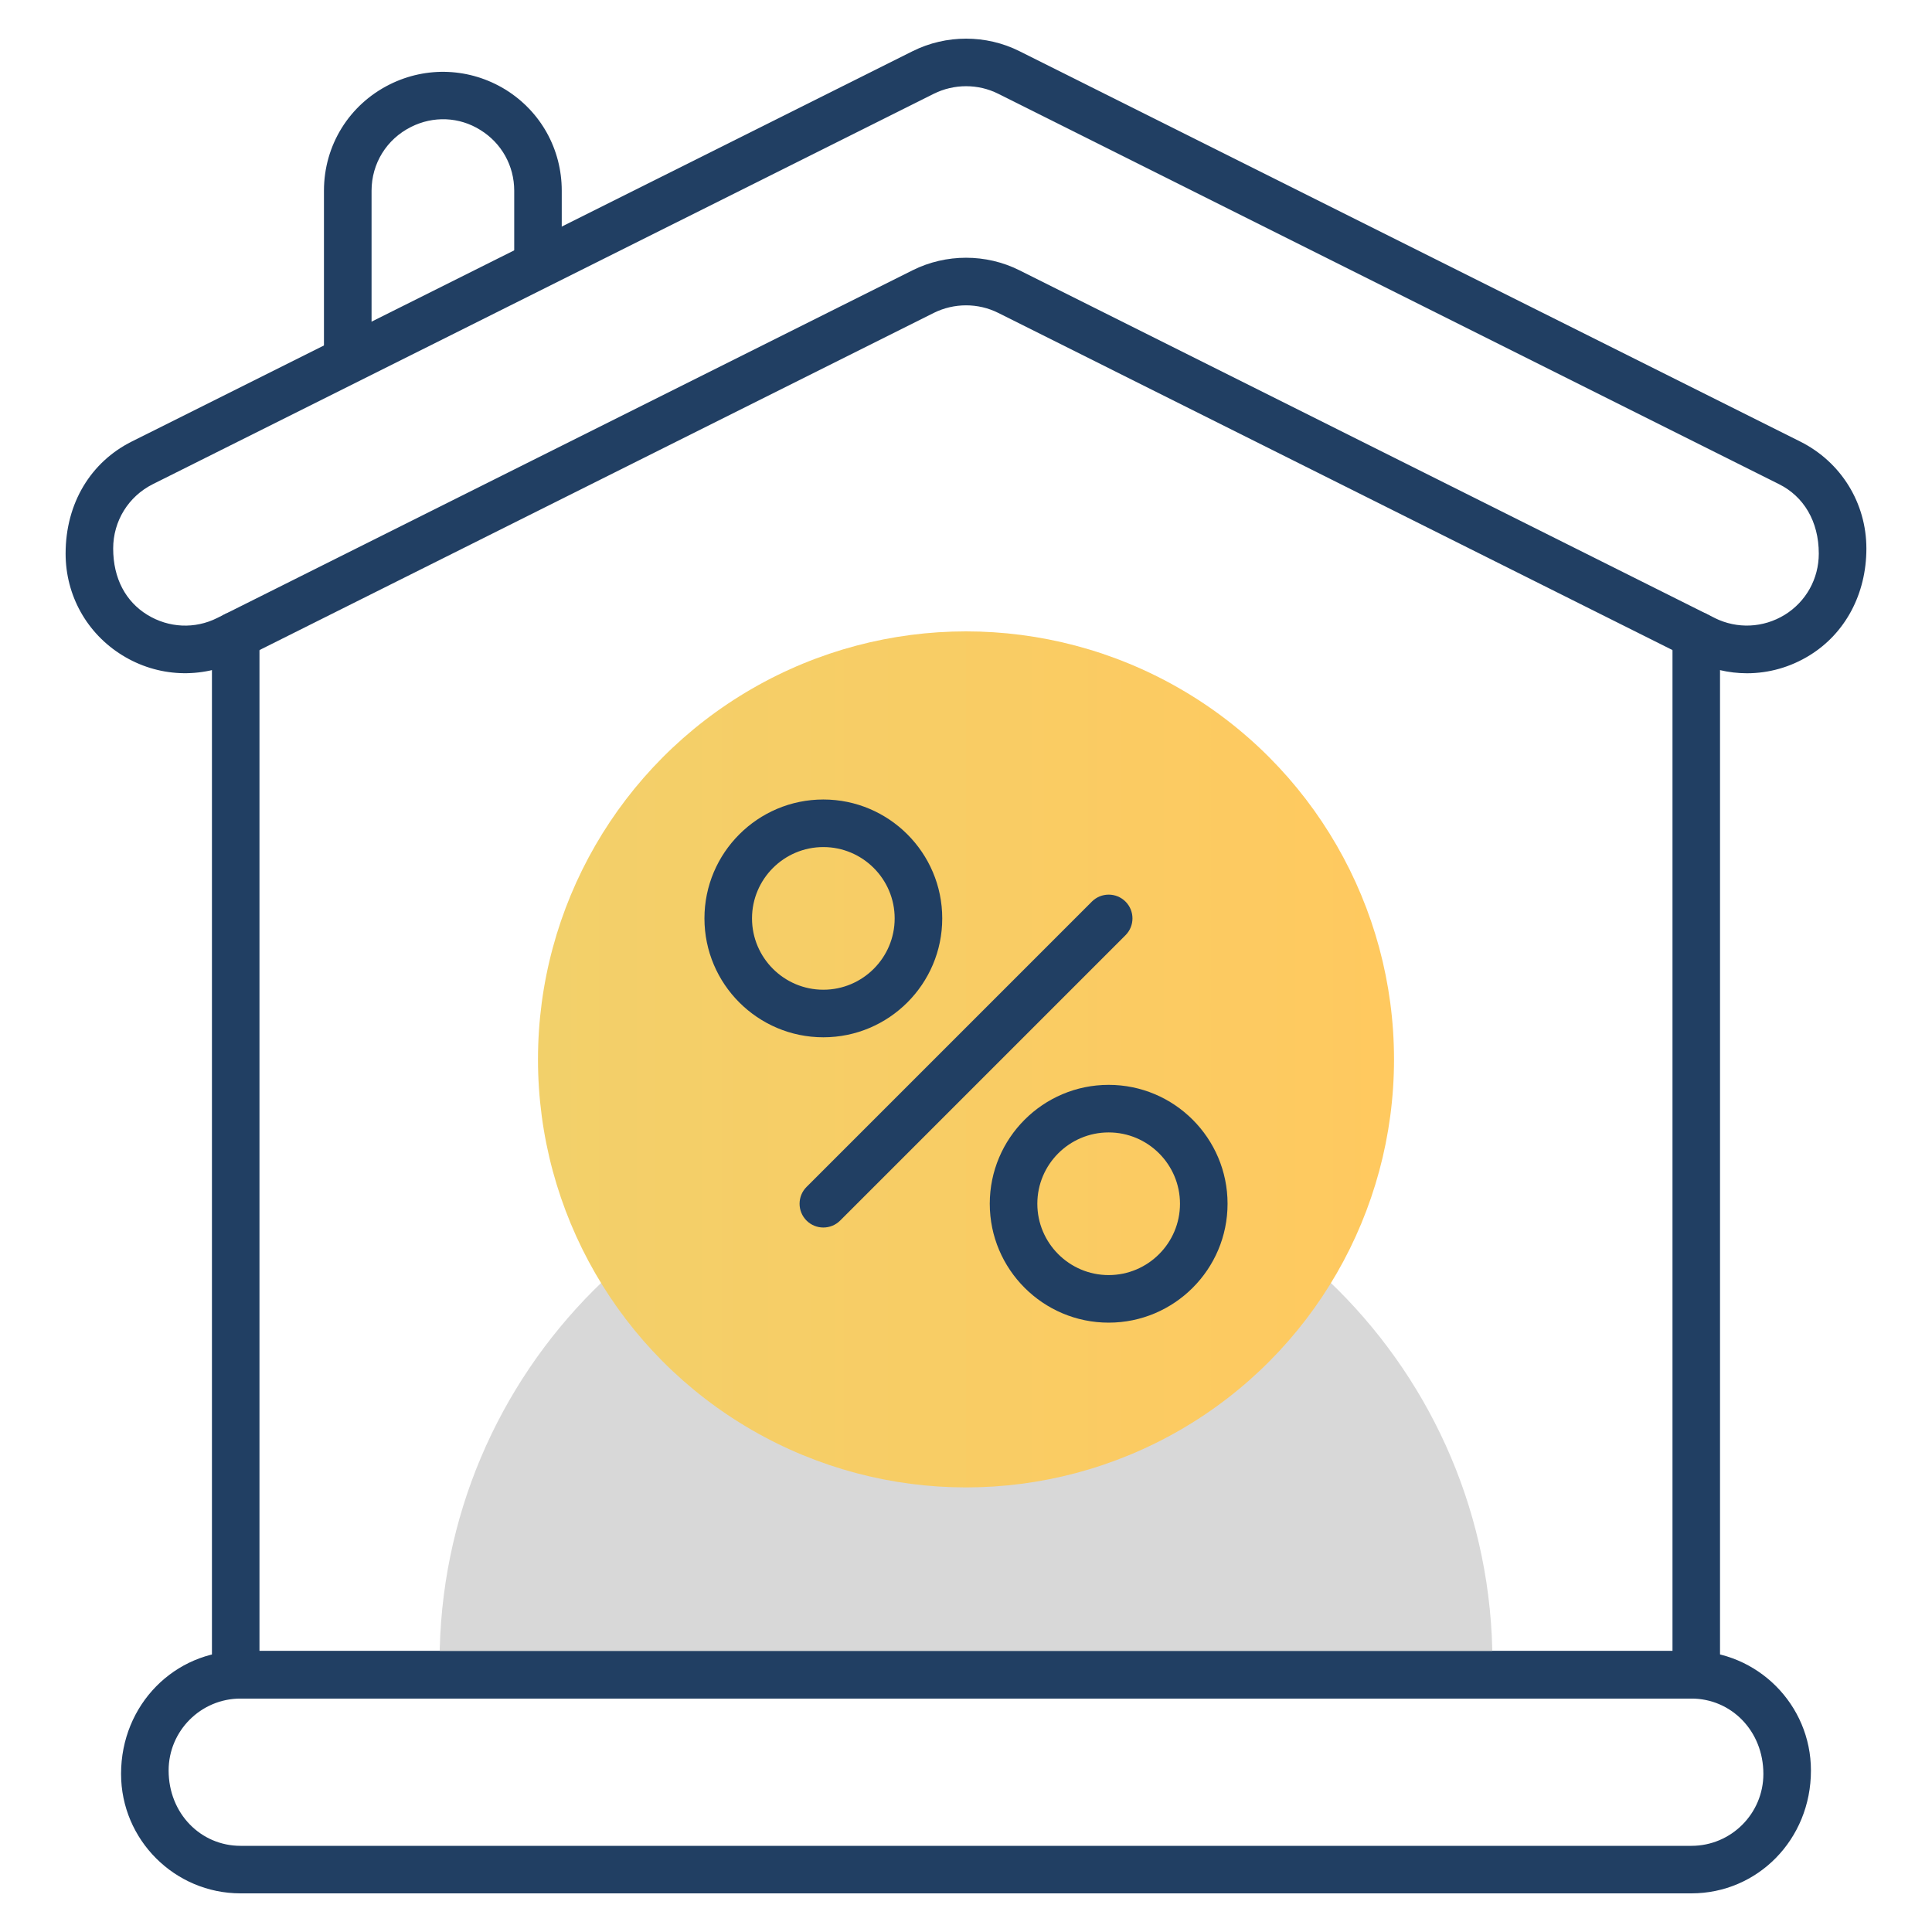
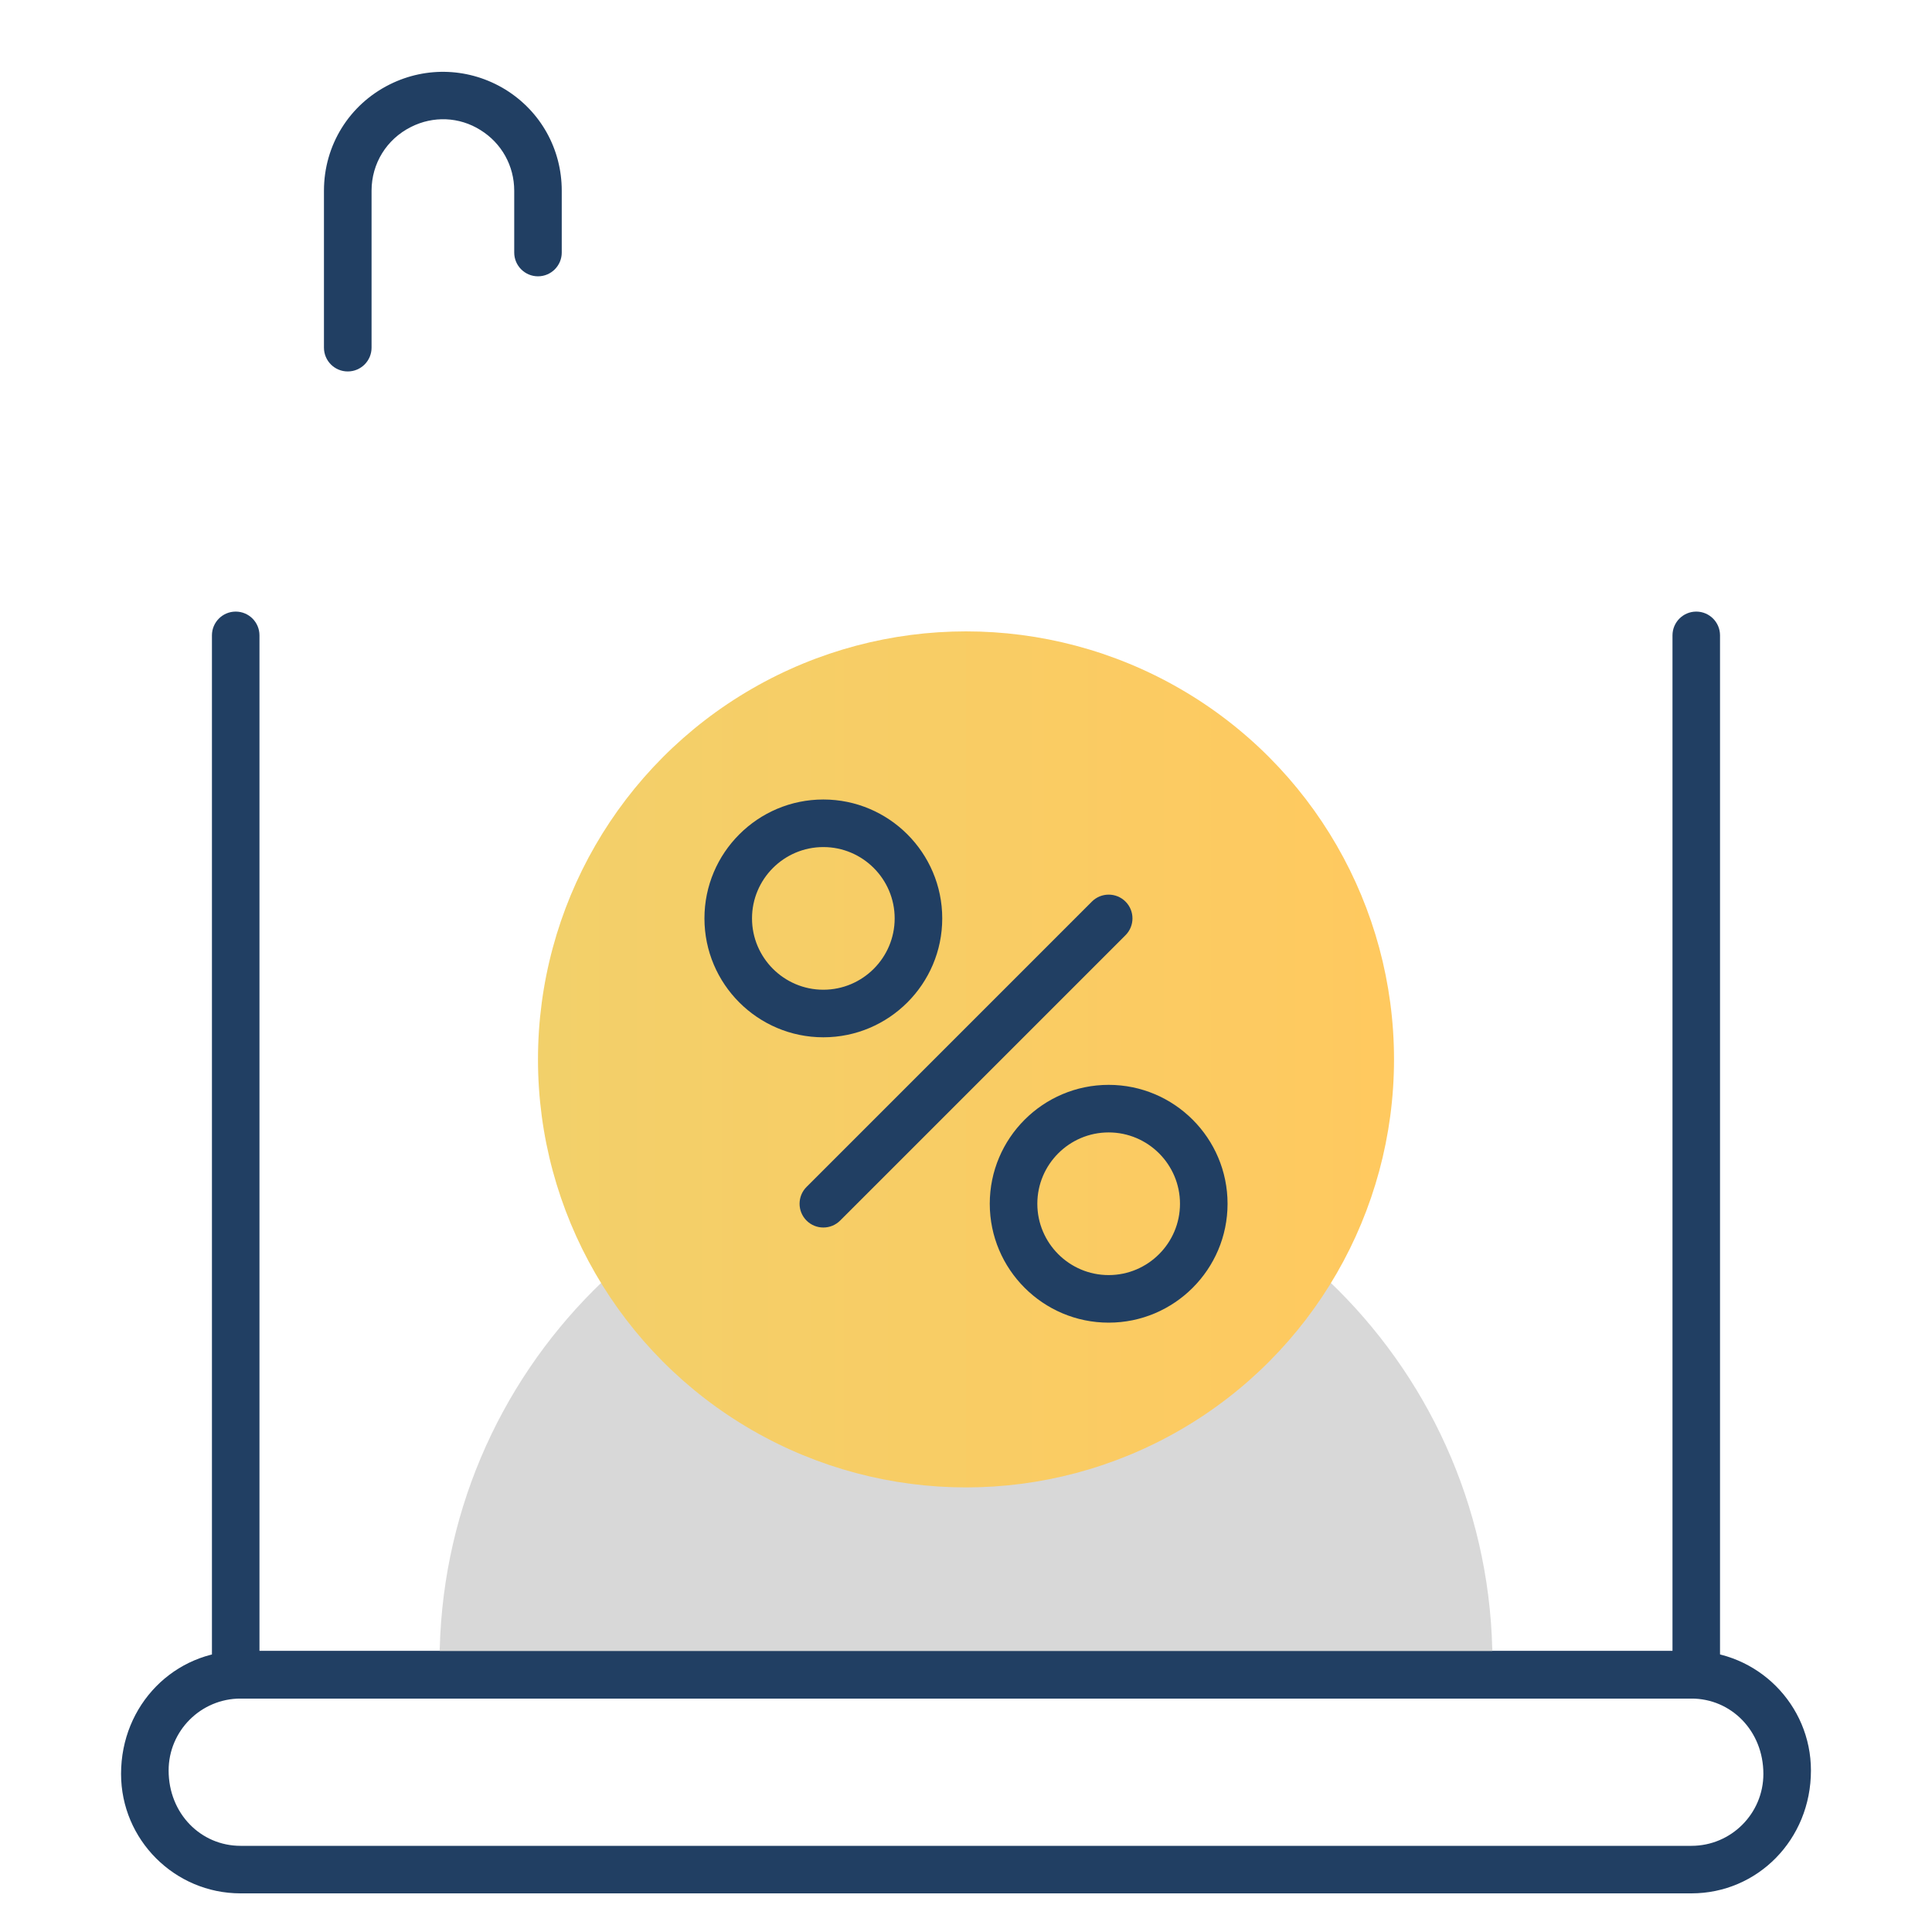
<svg xmlns="http://www.w3.org/2000/svg" id="Layer_3" data-name="Layer 3" viewBox="0 0 500 500">
  <defs>
    <linearGradient id="linear-gradient" x1="139.23" y1="274.17" x2="360.77" y2="274.17" gradientUnits="userSpaceOnUse">
      <stop offset="0" stop-color="#f2d06a" />
      <stop offset="1" stop-color="#ffc95f" />
    </linearGradient>
  </defs>
-   <path d="M452.1,174.24c-4.71,0-9.44-1.11-13.83-3.29h0l-179.94-89.98c-5.19-2.6-11.41-2.6-16.65,0L61.73,170.95c-9.68,4.81-20.91,4.3-30.09-1.37-9.18-5.67-14.66-15.51-14.66-26.3,0-13.1,6.55-23.7,17.08-28.99L236.18,13.25c8.67-4.33,19.02-4.33,27.66,0l202.09,101.04c10.54,5.29,17.09,15.89,17.09,27.67s-5.48,21.95-14.66,27.62c-5,3.1-10.61,4.66-16.25,4.66ZM443.77,159.94c5.81,2.88,12.56,2.57,18.11-.82,5.53-3.41,8.82-9.35,8.82-15.84,0-8.41-3.94-14.81-10.29-17.98L258.33,24.26c-5.19-2.6-11.41-2.6-16.65,0L39.58,125.29c-6.35,3.17-10.29,9.57-10.29,16.66,0,7.81,3.29,13.75,8.82,17.16,5.57,3.41,12.31,3.73,18.11.82l179.95-89.98c8.67-4.33,19.02-4.33,27.66,0l179.94,89.98Z" fill="#213f63" stroke-width="0" />
  <path d="M439,439.59H61c-3.4,0-6.15-2.76-6.15-6.15V164.43c0-3.39,2.75-6.15,6.15-6.15s6.15,2.76,6.15,6.15v262.85h365.69V164.43c0-3.39,2.75-6.15,6.15-6.15s6.15,2.76,6.15,6.15v269c0,3.39-2.75,6.15-6.15,6.15Z" fill="#213f63" stroke-width="0" />
  <path d="M113.76,430.22c0-75.24,61-136.24,136.24-136.24s136.24,61,136.24,136.24H113.76Z" fill="#d8d8d8" stroke-width="0" />
  <path d="M437.75,490H62.25c-17.04,0-30.92-13.87-30.92-30.92,0-17.93,13.87-31.8,30.92-31.8h375.5c17.04,0,30.92,13.87,30.92,30.92,0,17.93-13.87,31.8-30.92,31.8ZM62.25,439.59c-10.26,0-18.61,8.34-18.61,18.61,0,11.15,8.34,19.5,18.61,19.5h375.5c10.26,0,18.61-8.34,18.61-18.61,0-11.15-8.34-19.5-18.61-19.5H62.25Z" fill="#213f63" stroke-width="0" />
  <circle cx="250" cy="274.17" r="110.77" fill="url(#linear-gradient)" stroke-width="0" />
  <path d="M89.99,96.13c-3.4,0-6.15-2.76-6.15-6.15v-40.63c0-11.73,6.51-22.26,17.02-27.5,9.58-4.78,20.78-4.28,29.93,1.32,9.14,5.65,14.59,15.43,14.59,26.18v16.01c0,3.39-2.75,6.15-6.15,6.15s-6.15-2.76-6.15-6.15v-16.01c0-6.44-3.27-12.31-8.75-15.7-5.48-3.44-12.21-3.7-17.97-.79-6.3,3.15-10.2,9.45-10.2,16.49v40.63c0,3.39-2.75,6.15-6.15,6.15Z" fill="#213f63" stroke-width="0" />
  <path d="M213.08,268.45c-16.97,0-30.77-13.8-30.77-30.77s13.8-30.77,30.77-30.77,30.77,13.8,30.77,30.77-13.8,30.77-30.77,30.77ZM213.08,219.22c-10.18,0-18.46,8.29-18.46,18.46s8.28,18.46,18.46,18.46,18.46-8.29,18.46-18.46-8.28-18.46-18.46-18.46Z" fill="#213f63" stroke-width="0" />
  <path d="M286.92,342.3c-16.97,0-30.77-13.8-30.77-30.77s13.8-30.77,30.77-30.77,30.77,13.8,30.77,30.77-13.8,30.77-30.77,30.77ZM286.92,293.07c-10.18,0-18.46,8.29-18.46,18.46s8.28,18.46,18.46,18.46,18.46-8.29,18.46-18.46-8.28-18.46-18.46-18.46Z" fill="#213f63" stroke-width="0" />
  <path d="M213.08,317.68c-1.57,0-3.15-.6-4.35-1.8-2.4-2.4-2.4-6.3,0-8.7l73.85-73.85c2.4-2.4,6.3-2.4,8.7,0,2.4,2.4,2.4,6.3,0,8.7l-73.85,73.85c-1.2,1.2-2.78,1.8-4.35,1.8Z" fill="#213f63" stroke-width="0" />
</svg>